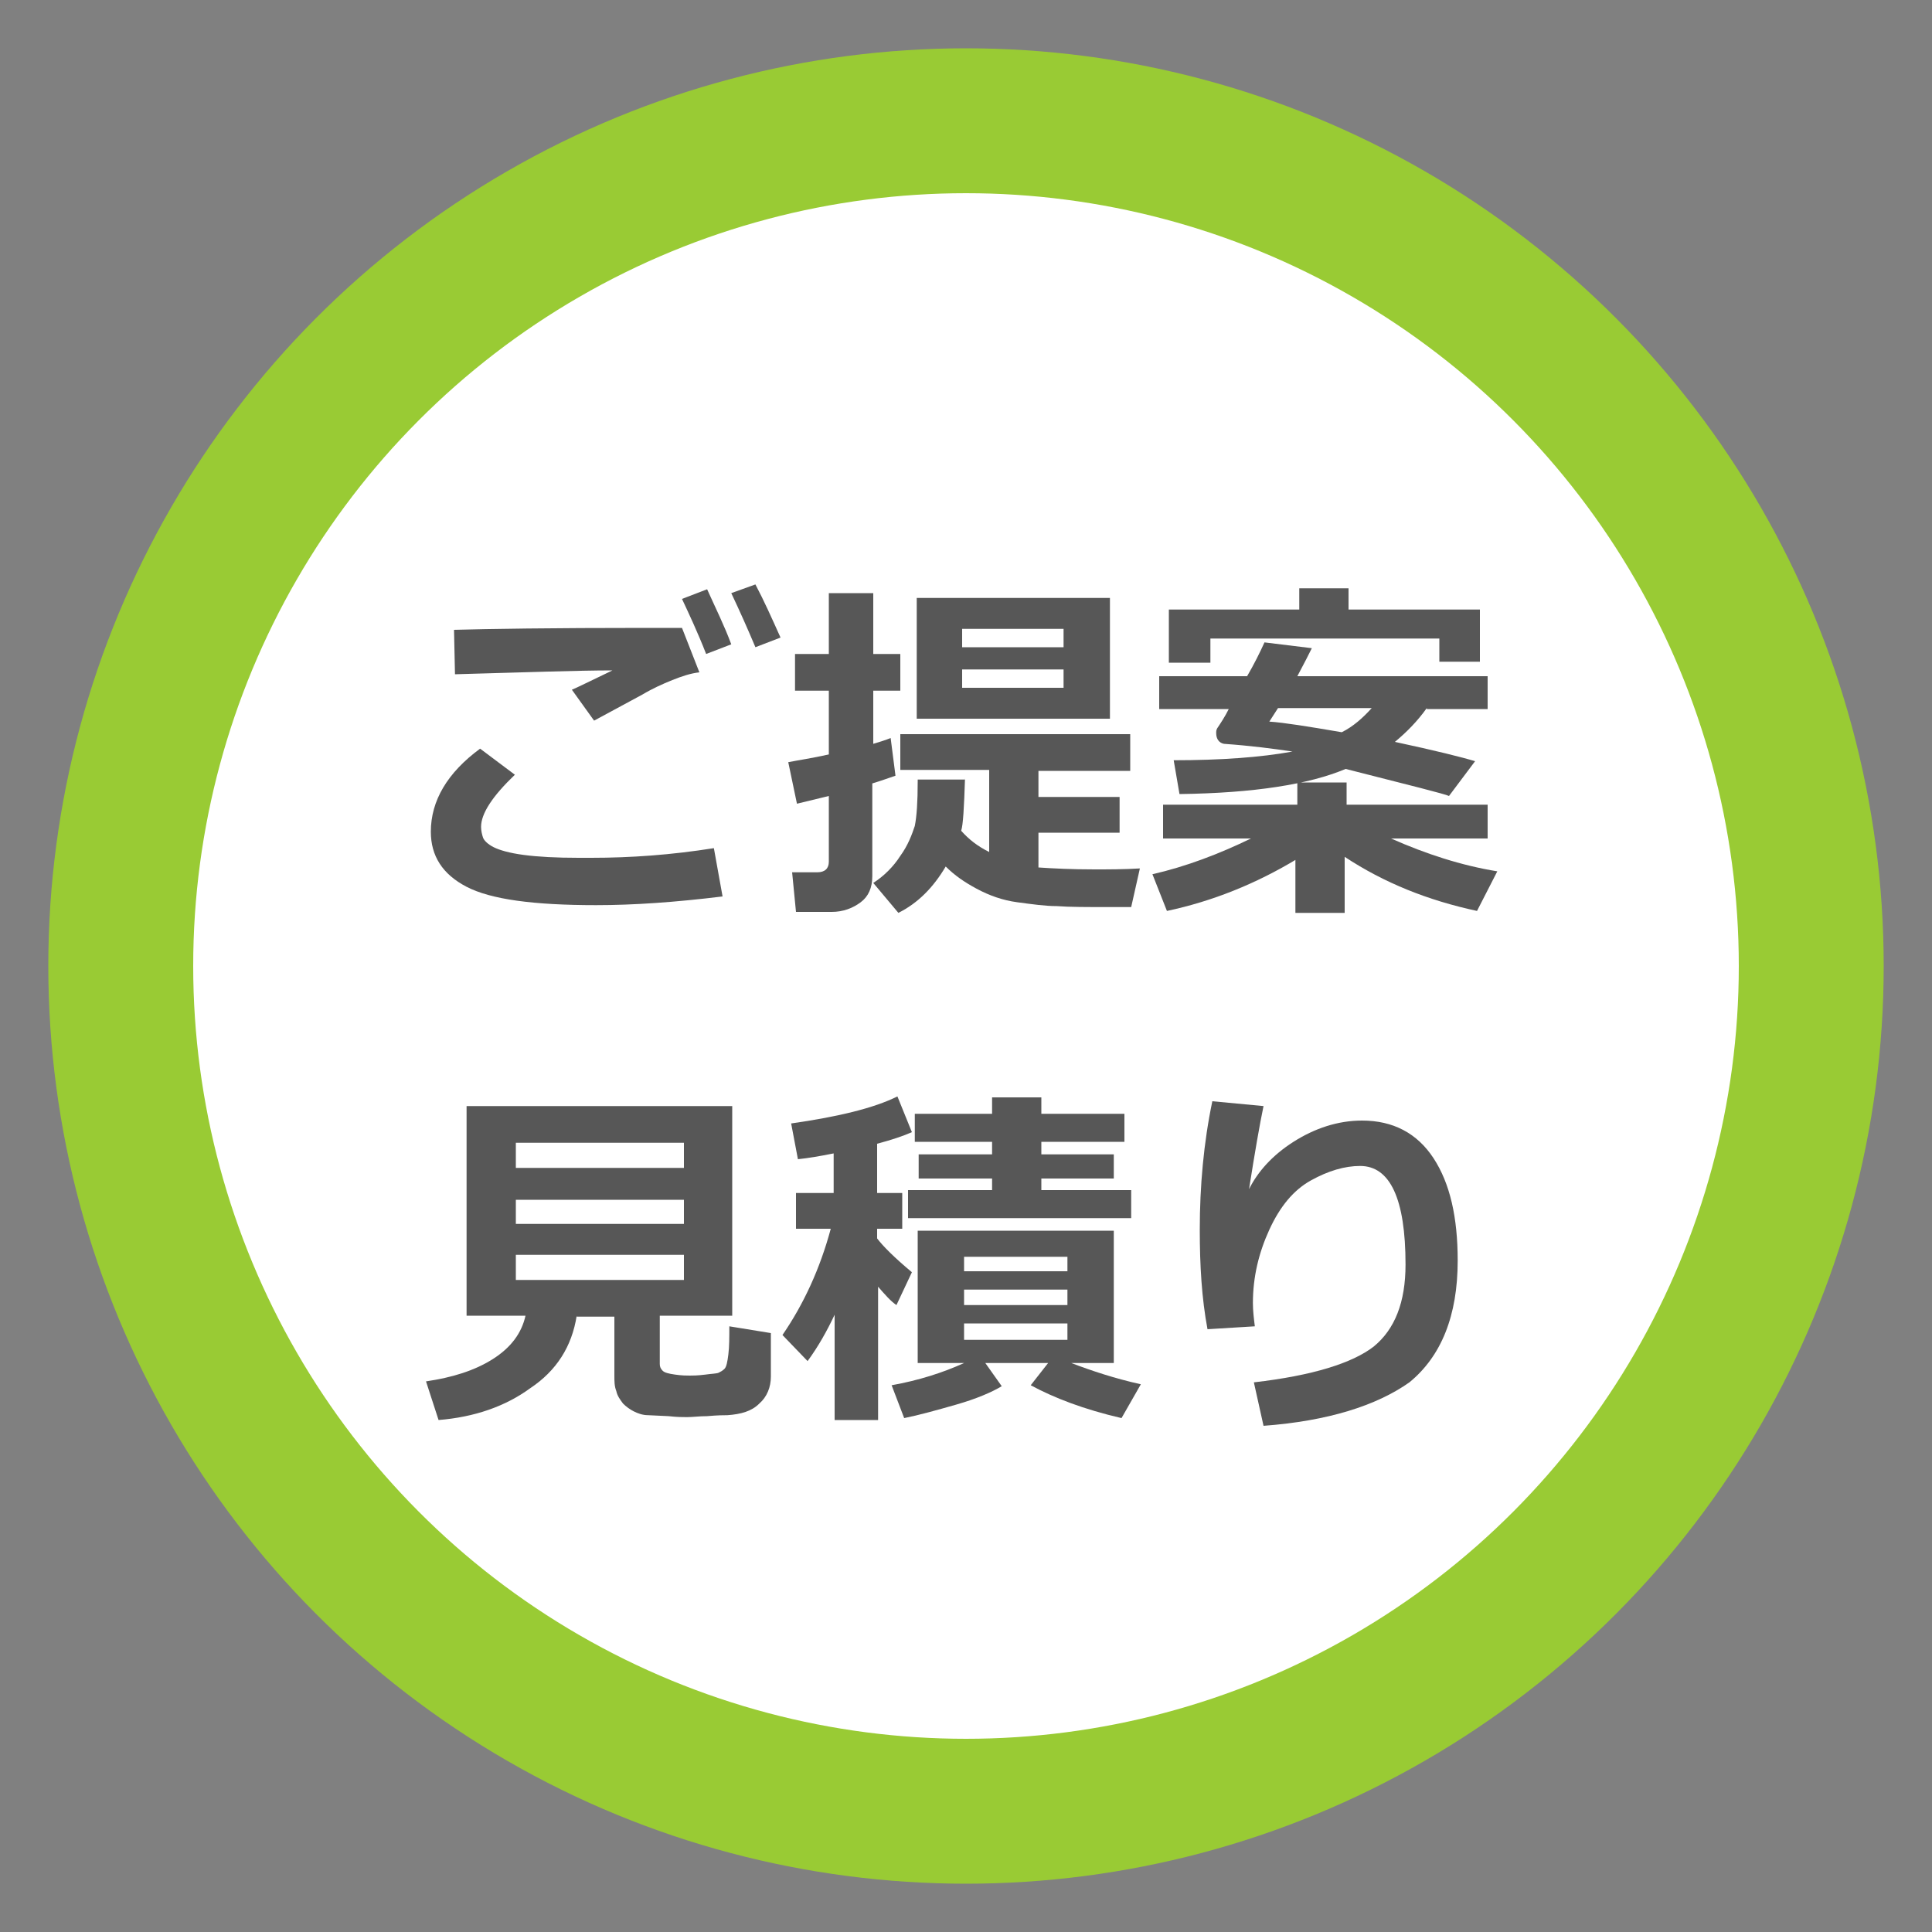
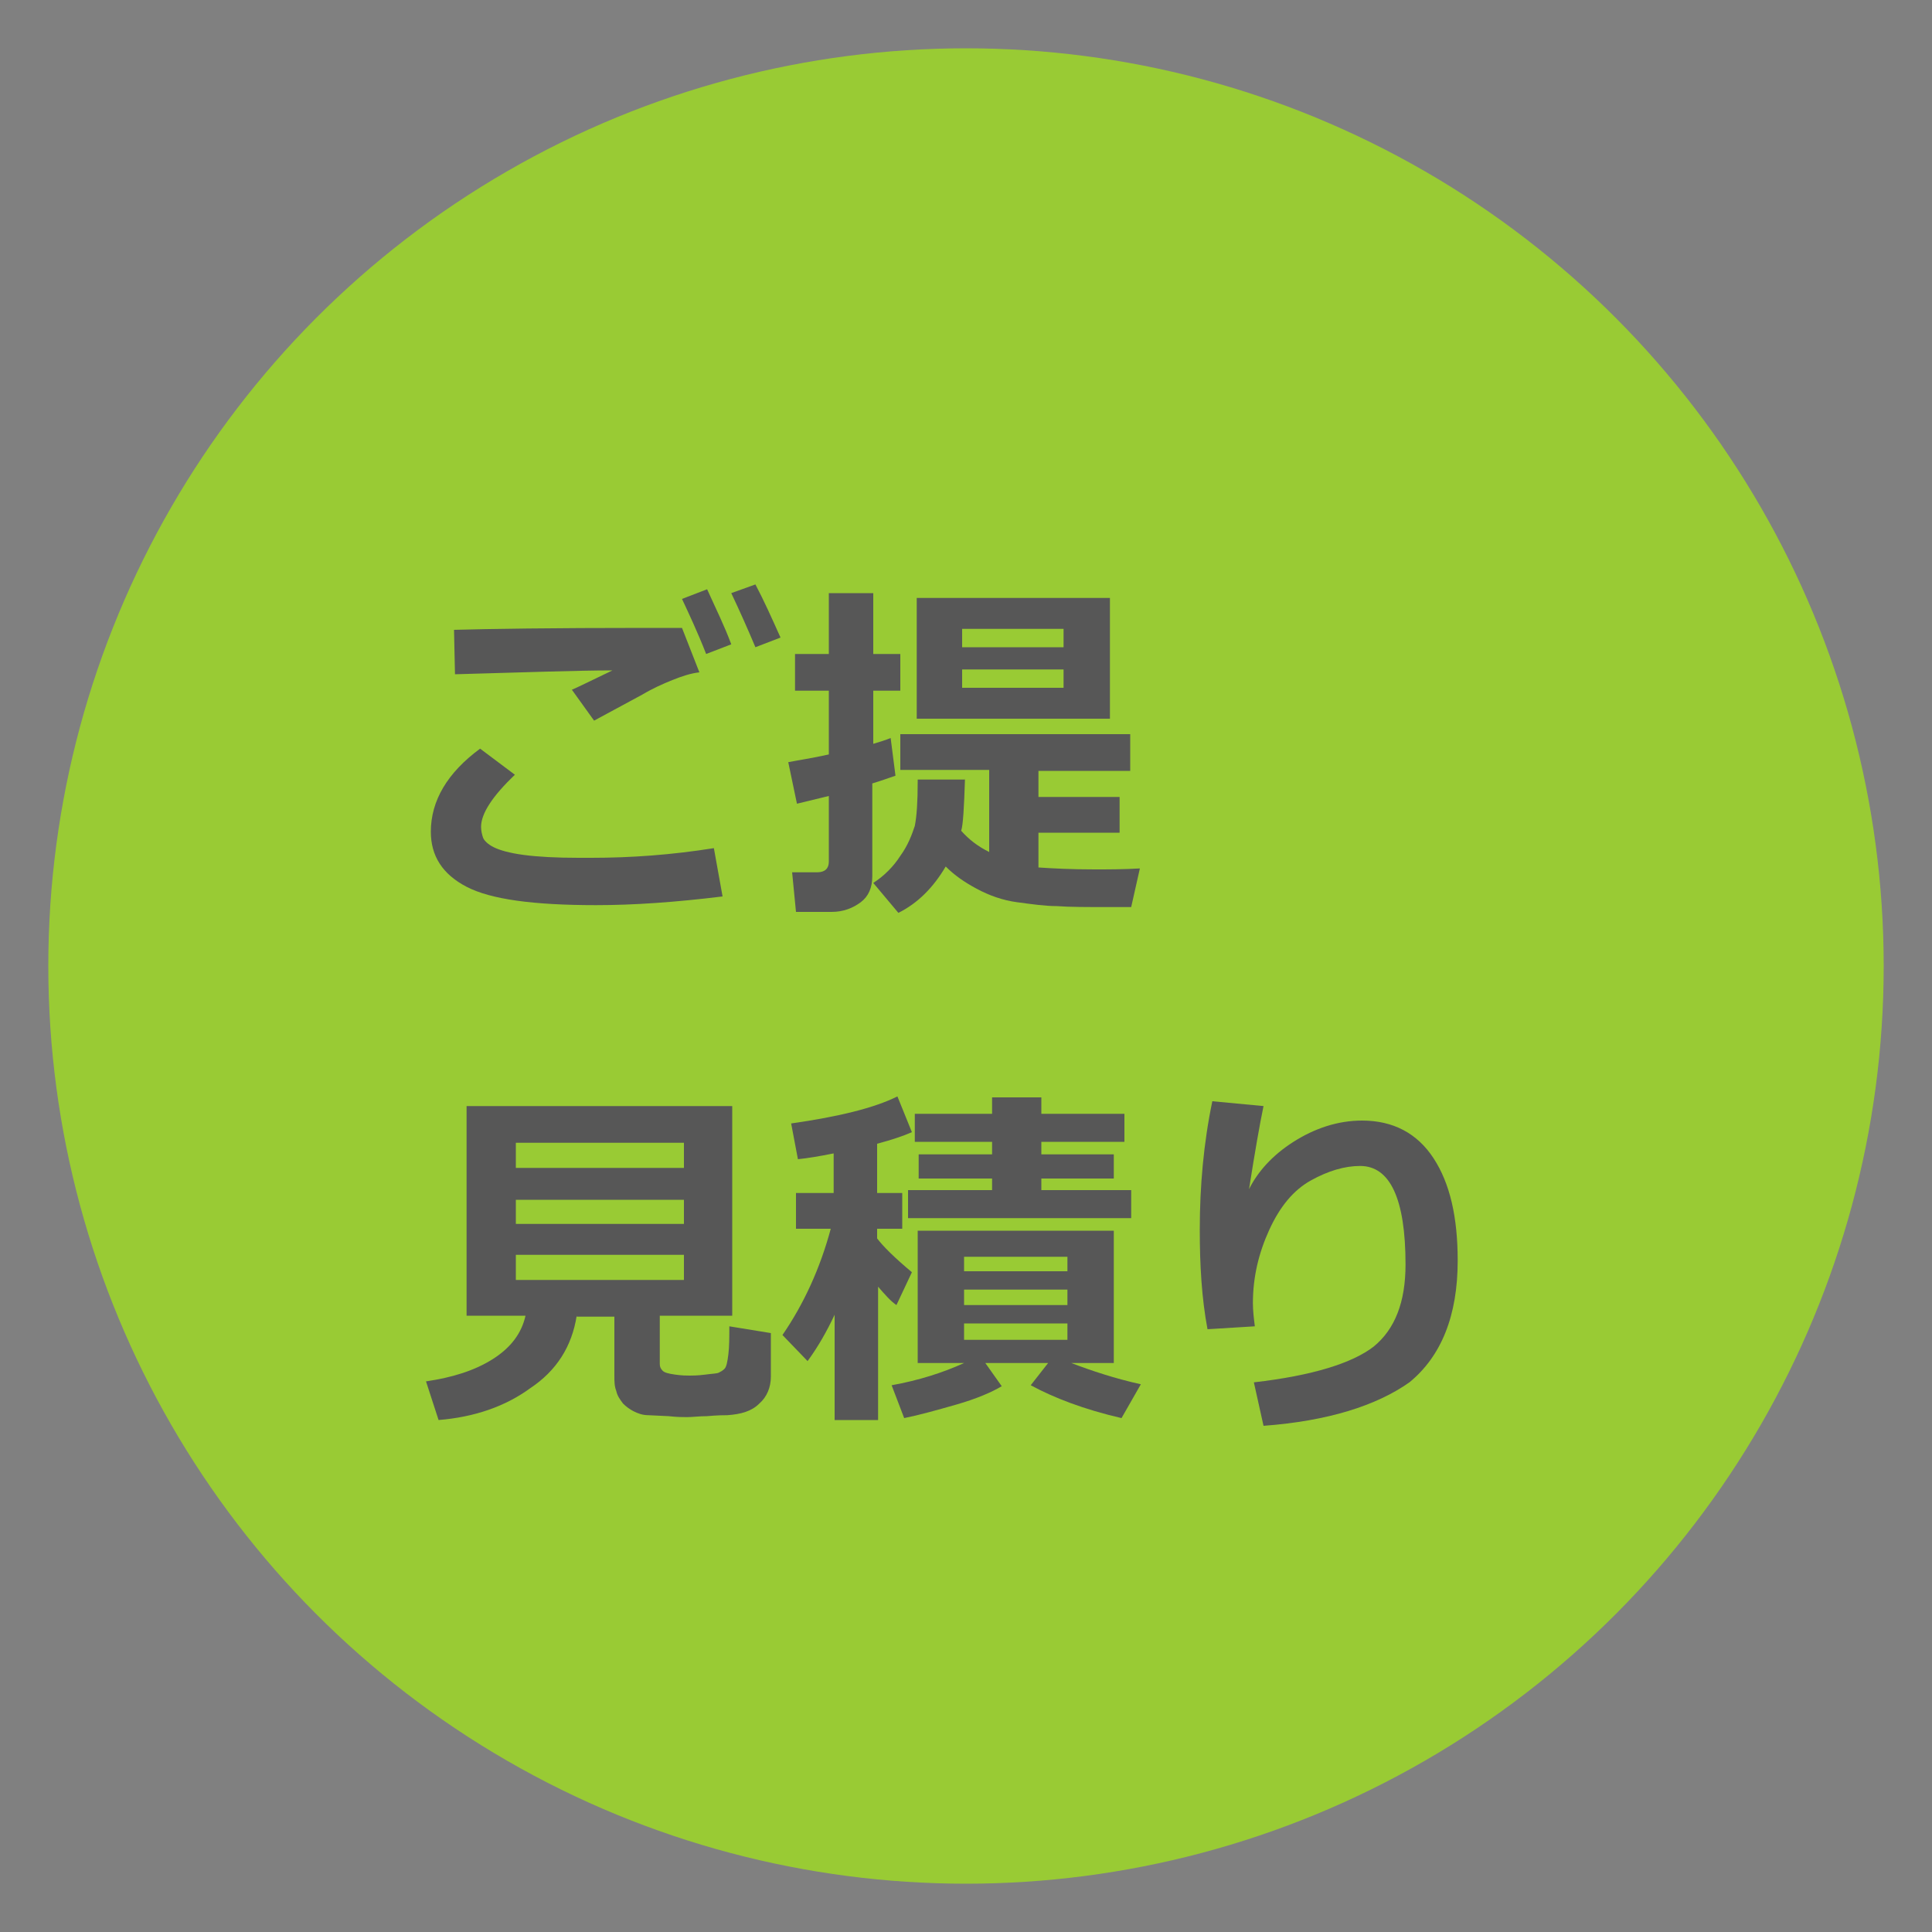
<svg xmlns="http://www.w3.org/2000/svg" version="1.1" x="0px" y="0px" viewBox="0 0 200 200" enable-background="new 0 0 200 200" xml:space="preserve">
  <rect x="0" y="0" width="200" height="200" fill="#808080" stroke="none" />
  <g id="レイヤー_1">
    <circle fill="#99CB34" cx="100" cy="100" r="95" />
-     <circle fill="#FFFFFF" cx="100" cy="100" r="80" />
  </g>
  <g id="文字">
    <g>
      <rect x="28.8" y="66.1" fill="none" width="141.8" height="93.2" />
      <path fill="#575757" d="M74.8,92.8c-4.9,0.6-9.2,0.9-13.1,0.9c-6.5,0-10.9-0.6-13.4-1.9c-2.5-1.3-3.7-3.2-3.7-5.7    c0-3.2,1.7-6.1,5.1-8.6l3.6,2.7c-2.3,2.2-3.5,4-3.5,5.4c0,0.4,0.1,0.8,0.2,1.1c0.1,0.3,0.5,0.7,1.1,1c0.6,0.3,1.6,0.6,3.1,0.8    c1.5,0.2,3.4,0.3,5.7,0.3h1.3c4.1,0,8.3-0.3,12.7-1L74.8,92.8z M72.4,69.6c-0.9,0.1-1.8,0.4-2.8,0.8c-1,0.4-2.1,0.9-3.1,1.5    l-5,2.7l-2.3-3.2c0.5-0.2,1.9-0.9,4.2-2c-3.6,0-9,0.2-16.3,0.4L47,65.2c3.5-0.1,10.1-0.2,19.8-0.2c1.5,0,2.8,0,3.8,0L72.4,69.6z     M75.7,66.7l-2.6,1c-0.9-2.3-1.8-4.2-2.5-5.7l2.6-1C74.1,63,75,64.8,75.7,66.7z M80.8,66l-2.6,1c-0.8-1.9-1.6-3.7-2.5-5.6l2.5-0.9    C79.1,62.2,79.9,64,80.8,66z" />
      <path fill="#575757" d="M92.7,80.3c-0.6,0.2-1.4,0.5-2.4,0.8v9.6c0,1.2-0.4,2.1-1.2,2.7c-0.8,0.6-1.8,1-3,1h-3.7L82,90.3h2.6    c0.8,0,1.2-0.4,1.2-1.1v-6.8l-3.3,0.8l-0.9-4.3c1-0.2,2.4-0.4,4.2-0.8v-6.6h-3.5v-3.8h3.5v-6.3h4.6v6.3h2.8v3.8h-2.8v5.5    c0.7-0.2,1.3-0.4,1.8-0.6L92.7,80.3z M99.9,80.5c-0.1,3.1-0.2,4.9-0.4,5.5c0.8,0.9,1.7,1.6,2.9,2.2v-8.5h-9.2V76h23.8v3.8h-9.5    v2.7h8.4v3.7h-8.4v3.6c1.5,0.1,3.4,0.2,5.8,0.2c1.4,0,3,0,4.7-0.1l-0.9,4h-2.2c-2.4,0-4.2,0-5.5-0.1c-1.2,0-2.6-0.2-4.1-0.4    c-1.5-0.2-2.9-0.7-4.2-1.4c-1.3-0.7-2.3-1.4-3.2-2.3c-1.3,2.2-2.9,3.8-4.9,4.8l-2.6-3.1c1.1-0.7,2.1-1.7,2.8-2.8    c0.8-1.1,1.2-2.2,1.5-3.1c0.2-1,0.3-2.5,0.3-4.6v-0.2H99.9z M114.9,74.4h-20V61.9h20V74.4z M110.1,67v-1.9H99.6V67H110.1z     M110.1,71.2v-1.9H99.6v1.9H110.1z" />
-       <path fill="#575757" d="M134.3,88.9c-4.3,2.6-8.8,4.4-13.5,5.4l-1.5-3.8c3.5-0.8,6.9-2.1,10.2-3.7h-9.1v-3.5h13.9v-2.3h5.1v2.3    h14.6v3.5H144c3.6,1.6,7.3,2.8,11,3.4l-2.1,4.1c-5.1-1.1-9.6-2.9-13.7-5.6v5.8h-5.1V88.9z M147.7,73.3c-1,1.4-2.1,2.5-3.3,3.5    c4.2,0.9,7,1.6,8.3,2l-2.7,3.6c-0.4-0.2-4-1.1-10.7-2.8c-3.8,1.6-9.5,2.5-17.2,2.6l-0.6-3.5c4.9,0,9-0.3,12.3-0.9    c-2-0.3-4.3-0.6-7.1-0.8c-0.5-0.1-0.8-0.5-0.8-1.1c0-0.2,0-0.3,0.1-0.5c0.4-0.6,0.8-1.2,1.2-2h-7.2v-3.4h9.1    c0.7-1.2,1.3-2.4,1.8-3.5l4.9,0.6c-0.3,0.6-0.8,1.6-1.5,2.9H154v3.4H147.7z M153.3,68.5h-4.3v-2.4h-23.7v2.5H121v-5.5h13.5v-2.2    h5.1v2.2h13.6V68.5z M138.9,75.8c1.2-0.6,2.2-1.5,3.1-2.5h-9.7l-0.9,1.4C132.9,74.8,135.4,75.2,138.9,75.8z" />
      <path fill="#575757" d="M59.7,136.2c-0.5,3.2-2.1,5.7-4.8,7.5c-2.6,1.9-5.8,3-9.5,3.3l-1.3-4c2.7-0.4,5-1.1,6.9-2.3s3-2.7,3.4-4.5    h-6.1v-21.7h27.5v21.7h-7.5v5c0,0.3,0.1,0.5,0.3,0.7c0.2,0.2,0.6,0.3,1.3,0.4c0.7,0.1,1.2,0.1,1.5,0.1c0.3,0,0.8,0,1.6-0.1    c0.7-0.1,1.2-0.1,1.4-0.2c0.2-0.1,0.4-0.2,0.6-0.4s0.3-0.7,0.4-1.5c0.1-0.8,0.1-1.8,0.1-2.9l4.3,0.7v4.5c0,1.1-0.4,2.1-1.2,2.8    c-0.8,0.8-1.9,1.1-3.3,1.2c-0.3,0-1,0-2.1,0.1c-0.8,0-1.5,0.1-2.1,0.1c-0.4,0-1,0-1.9-0.1l-2.1-0.1c-0.6,0-1.1-0.2-1.5-0.4    c-0.4-0.2-0.8-0.5-1.1-0.8c-0.3-0.4-0.6-0.8-0.7-1.3c-0.2-0.5-0.2-1-0.2-1.6v-6.1H59.7z M70.8,120.9v-2.6H53.4v2.6H70.8z     M53.4,126.7h17.4v-2.5H53.4V126.7z M70.8,129.9H53.4v2.6h17.4V129.9z" />
      <path fill="#575757" d="M86.4,136.1c-0.8,1.7-1.7,3.3-2.8,4.8l-2.6-2.7c2.2-3.2,3.9-6.9,5-11h-3.6v-3.7h3.9v-4.1    c-1.5,0.3-2.7,0.5-3.7,0.6l-0.7-3.7c4.9-0.7,8.6-1.6,11-2.8l1.5,3.7c-0.9,0.4-2.1,0.8-3.6,1.2v5.1h2.6v3.7h-2.6v1    c0.6,0.8,1.8,2,3.6,3.5l-1.6,3.4c-0.6-0.4-1.2-1.1-1.9-1.9V147h-4.5V136.1z M103.7,143.5c-1,0.6-2.6,1.3-4.7,1.9s-3.9,1.1-5.4,1.4    l-1.3-3.4c2.8-0.5,5.3-1.3,7.5-2.3H95v-13.7h20.3v13.7h-4.4c2.1,0.8,4.5,1.6,7.2,2.2l-2,3.5c-3.9-0.9-7-2.1-9.4-3.4l1.8-2.3H102    L103.7,143.5z M117.1,126.1H94v-2.9h8.7V122h-7.6v-2.5h7.6v-1.3h-8v-2.9h8v-1.7h5.1v1.7h8.6v2.9h-8.6v1.3h7.5v2.5h-7.5v1.2h9.3    V126.1z M110.5,131.6v-1.5H99.8v1.5H110.5z M99.8,135.1h10.7v-1.6H99.8V135.1z M110.5,137H99.8v1.7h10.7V137z" />
      <path fill="#575757" d="M130.8,147.6l-1-4.5c6.1-0.7,10.2-2,12.4-3.7c2.2-1.8,3.3-4.6,3.3-8.5c0-6.8-1.6-10.2-4.7-10.2    c-1.6,0-3.3,0.5-5.1,1.5s-3.2,2.7-4.3,5.1c-1.1,2.4-1.7,4.9-1.7,7.6c0,0.8,0.1,1.6,0.2,2.4l-4.9,0.3c-0.6-3.2-0.8-6.6-0.8-10.3    c0-4.5,0.4-9,1.3-13.3l5.3,0.5c-0.4,1.9-0.9,4.8-1.5,8.6c0.9-1.8,2.4-3.5,4.6-4.9s4.6-2.2,7.1-2.2c3.2,0,5.7,1.3,7.4,3.9    c1.7,2.6,2.5,6.1,2.5,10.6c0,5.7-1.7,9.9-5,12.6C142.5,145.5,137.5,147.1,130.8,147.6z" />
    </g>
    <g>
	</g>
    <g>
	</g>
    <g>
	</g>
    <g>
	</g>
    <g>
	</g>
    <g>
	</g>
    <g>
	</g>
  </g>
</svg>